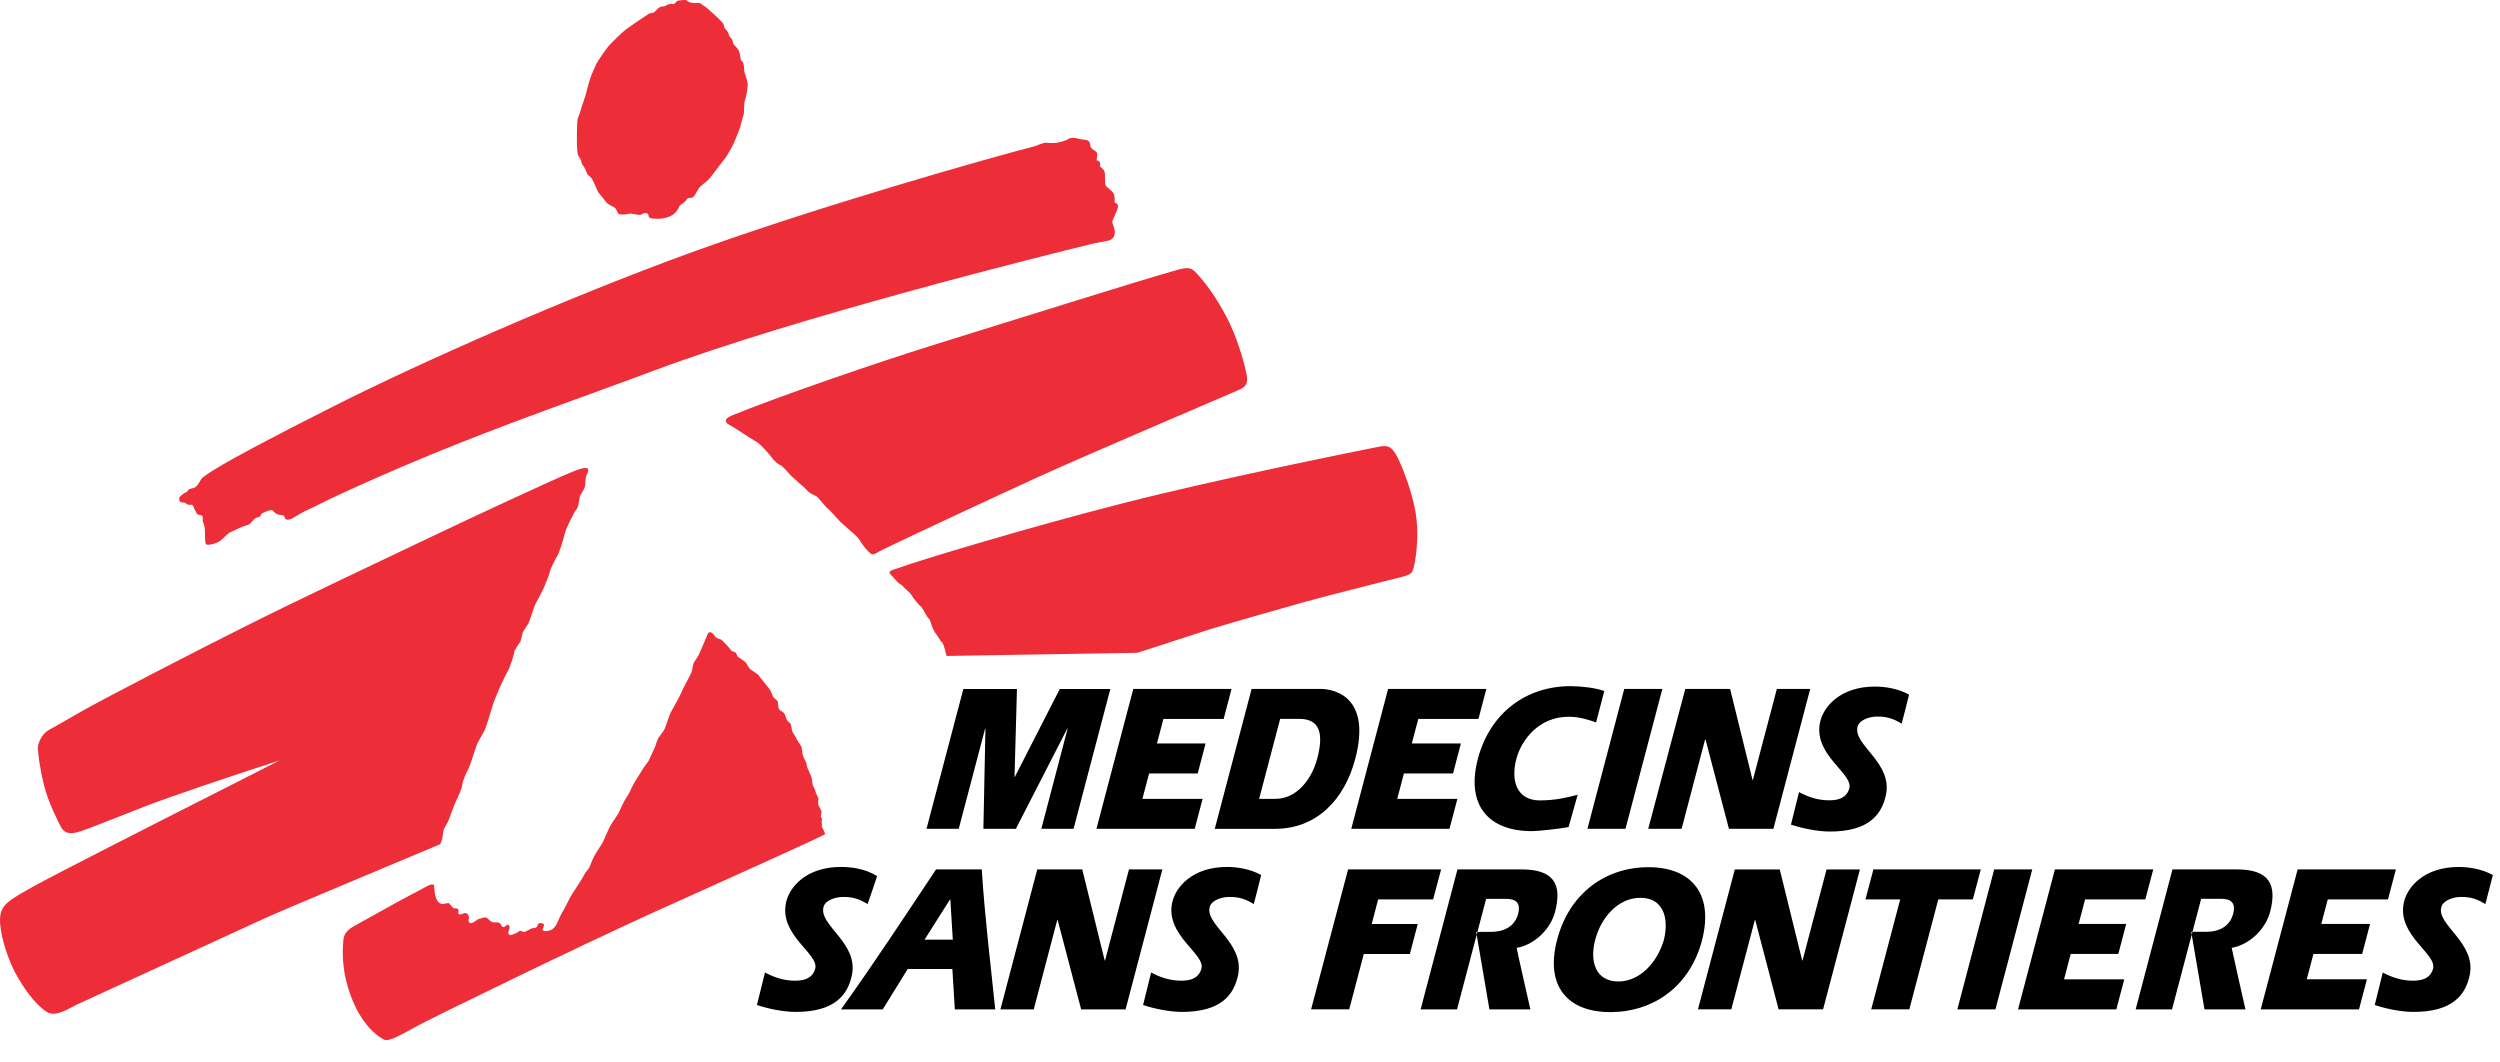
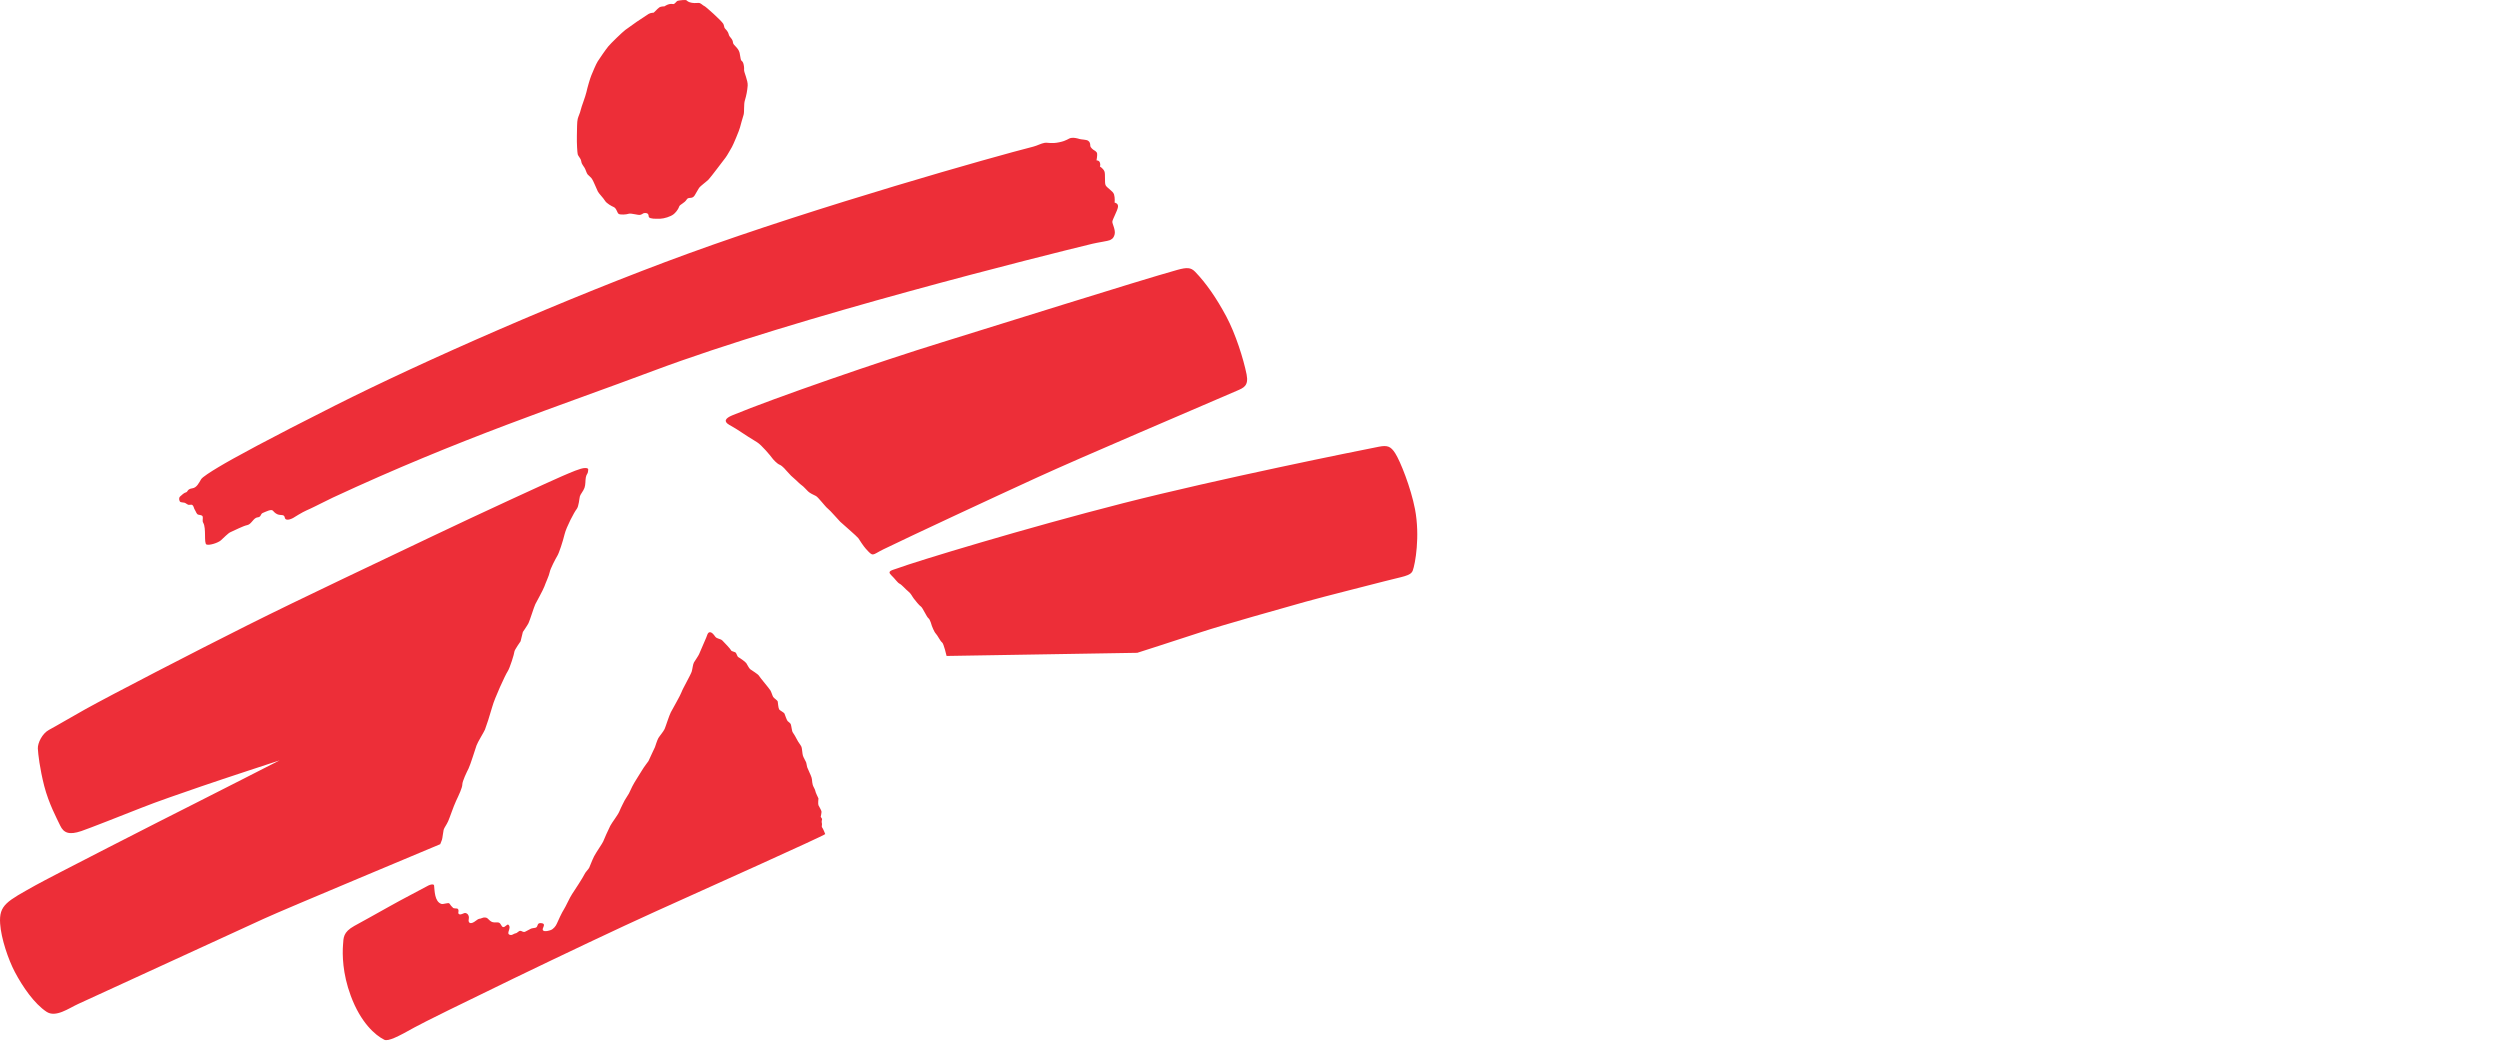
<svg xmlns="http://www.w3.org/2000/svg" width="73" height="31" viewBox="0 0 73 31" fill="none">
  <path fill-rule="evenodd" clip-rule="evenodd" d="M11.376 26.465C11.684 26.289 12.377 25.931 12.46 25.883C12.592 25.806 12.671 25.816 12.675 25.855C12.692 26.008 12.688 26.328 12.888 26.394C12.946 26.413 13.096 26.345 13.123 26.383C13.196 26.489 13.2 26.47 13.22 26.5C13.243 26.539 13.343 26.517 13.364 26.537C13.42 26.585 13.361 26.65 13.393 26.684C13.445 26.738 13.542 26.65 13.591 26.66C13.681 26.677 13.703 26.774 13.688 26.837C13.663 26.941 13.729 27.02 13.903 26.88C13.994 26.805 14 26.843 14.079 26.805C14.126 26.783 14.203 26.785 14.236 26.817C14.269 26.849 14.321 26.905 14.371 26.923C14.443 26.949 14.521 26.922 14.566 26.94C14.634 26.966 14.636 27.063 14.694 27.071C14.751 27.079 14.81 26.97 14.847 27.004C14.951 27.099 14.759 27.262 14.892 27.298C14.964 27.318 14.993 27.262 15.051 27.254C15.109 27.246 15.142 27.18 15.192 27.18C15.241 27.18 15.278 27.237 15.341 27.203C15.392 27.176 15.433 27.156 15.481 27.129C15.55 27.088 15.623 27.108 15.664 27.076C15.713 27.038 15.676 26.933 15.821 26.958C15.97 26.985 15.797 27.118 15.862 27.172C15.913 27.213 16.037 27.173 16.076 27.16C16.157 27.134 16.232 27.038 16.259 26.972C16.292 26.892 16.416 26.627 16.465 26.556C16.515 26.483 16.639 26.203 16.705 26.107C16.771 26.012 17.035 25.602 17.061 25.539C17.085 25.475 17.18 25.387 17.204 25.339C17.229 25.291 17.283 25.131 17.349 25.002C17.416 24.875 17.597 24.618 17.614 24.57C17.63 24.522 17.77 24.21 17.82 24.114C17.869 24.018 18.043 23.798 18.085 23.694C18.126 23.59 18.241 23.369 18.241 23.369L18.365 23.169C18.365 23.169 18.406 23.081 18.464 22.961C18.522 22.841 18.695 22.585 18.745 22.496C18.795 22.408 18.935 22.224 18.935 22.224L19.042 21.992L19.125 21.816C19.125 21.816 19.191 21.608 19.224 21.552C19.257 21.496 19.373 21.36 19.406 21.288C19.439 21.215 19.538 20.895 19.588 20.799C19.638 20.703 19.877 20.288 19.902 20.207C19.926 20.127 20.174 19.695 20.199 19.607C20.224 19.518 20.232 19.399 20.264 19.342C20.298 19.287 20.397 19.142 20.413 19.102C20.43 19.062 20.595 18.678 20.62 18.622C20.645 18.566 20.662 18.461 20.728 18.461C20.794 18.461 20.841 18.531 20.884 18.589C20.934 18.658 21.033 18.646 21.091 18.701C21.149 18.758 21.338 18.958 21.348 18.99C21.355 19.022 21.462 19.03 21.487 19.062C21.512 19.094 21.529 19.175 21.561 19.19C21.595 19.206 21.76 19.318 21.793 19.366C21.826 19.414 21.867 19.511 21.909 19.543C21.95 19.575 22.14 19.687 22.164 19.735C22.189 19.782 22.462 20.102 22.495 20.159C22.528 20.215 22.553 20.311 22.577 20.352C22.602 20.391 22.701 20.447 22.71 20.487C22.717 20.527 22.726 20.672 22.751 20.712C22.775 20.752 22.891 20.8 22.908 20.84C22.924 20.88 22.974 21.032 22.999 21.056C23.024 21.079 23.073 21.112 23.089 21.143C23.106 21.176 23.123 21.352 23.147 21.383C23.172 21.416 23.254 21.552 23.279 21.608C23.304 21.663 23.388 21.768 23.403 21.808C23.42 21.848 23.428 22.009 23.445 22.064C23.461 22.12 23.535 22.24 23.543 22.273C23.552 22.305 23.569 22.401 23.569 22.401L23.635 22.553C23.635 22.553 23.709 22.704 23.709 22.761C23.709 22.817 23.725 22.881 23.733 22.921C23.742 22.961 23.808 23.064 23.808 23.097C23.808 23.129 23.899 23.314 23.899 23.314C23.899 23.314 23.882 23.473 23.899 23.513C23.916 23.553 23.989 23.665 23.989 23.705C23.989 23.745 23.965 23.85 23.965 23.85L24.006 23.914C24.006 23.914 23.982 24.002 23.998 24.034C24.014 24.065 23.982 24.138 24.006 24.162C24.031 24.186 24.097 24.355 24.097 24.355C24.047 24.411 20.602 25.956 19.125 26.623C16.997 27.586 12.573 29.737 12.102 30.001C11.632 30.265 11.335 30.417 11.22 30.36C10.959 30.23 10.534 29.864 10.243 29.079C9.997 28.418 9.996 27.867 10.016 27.591C10.032 27.38 10.015 27.222 10.346 27.037C10.461 26.972 11.068 26.642 11.376 26.465ZM5.25 14.639C5.232 14.603 5.213 14.54 5.262 14.495C5.311 14.449 5.378 14.388 5.435 14.375C5.485 14.363 5.463 14.28 5.619 14.258C5.746 14.241 5.814 14.092 5.872 13.995C5.908 13.932 6.152 13.776 6.374 13.643C6.803 13.384 7.842 12.819 9.784 11.841C12.351 10.548 16.56 8.693 20.091 7.406C23.891 6.021 29.045 4.567 30.168 4.283C30.285 4.254 30.399 4.188 30.498 4.172C30.597 4.155 30.697 4.204 30.927 4.155C31.159 4.108 31.192 4.043 31.275 4.028C31.358 4.011 31.472 4.043 31.523 4.059C31.572 4.075 31.721 4.075 31.77 4.108C31.82 4.139 31.836 4.188 31.836 4.252C31.836 4.315 31.936 4.38 31.936 4.38C31.936 4.38 32.021 4.42 32.035 4.476C32.047 4.531 32.018 4.684 32.018 4.684C32.018 4.684 32.094 4.678 32.117 4.748C32.141 4.818 32.117 4.86 32.117 4.86C32.117 4.86 32.217 4.923 32.249 5.004C32.282 5.084 32.249 5.324 32.282 5.404C32.315 5.484 32.499 5.575 32.53 5.677C32.561 5.778 32.547 5.917 32.547 5.917C32.547 5.917 32.662 5.933 32.645 6.044C32.629 6.157 32.48 6.413 32.48 6.477C32.48 6.541 32.58 6.717 32.547 6.845C32.513 6.974 32.448 6.989 32.409 7.012C32.369 7.035 32.047 7.082 31.902 7.117C30.521 7.452 23.262 9.257 19.067 10.832C16.373 11.843 13.439 12.799 9.718 14.53C9.617 14.578 9.375 14.699 9.375 14.699C9.375 14.699 9.067 14.855 8.951 14.903C8.836 14.95 8.562 15.123 8.562 15.123C8.562 15.123 8.338 15.251 8.314 15.107C8.297 15.011 8.201 15.055 8.11 15.021C8.034 14.993 7.987 14.931 7.965 14.909C7.915 14.861 7.76 14.943 7.678 14.976C7.595 15.007 7.638 15.097 7.52 15.107C7.403 15.118 7.342 15.308 7.223 15.332C7.104 15.355 6.856 15.484 6.728 15.54C6.66 15.569 6.535 15.703 6.447 15.78C6.361 15.854 6.112 15.932 6.03 15.9C5.947 15.867 6.029 15.425 5.935 15.267C5.898 15.205 5.935 15.131 5.918 15.083C5.902 15.036 5.836 15.043 5.786 15.027C5.737 15.011 5.72 14.931 5.687 14.883C5.654 14.835 5.665 14.782 5.61 14.742C5.593 14.73 5.544 14.746 5.51 14.742C5.476 14.739 5.421 14.688 5.392 14.681C5.34 14.667 5.267 14.675 5.25 14.639ZM21.293 12.405C21.121 12.305 21.18 12.212 21.38 12.129C22.609 11.62 25.713 10.547 27.491 10C29.011 9.533 33.207 8.208 34.377 7.881C34.657 7.804 34.771 7.807 34.896 7.934C35.212 8.26 35.52 8.7 35.81 9.245C36.079 9.749 36.309 10.477 36.401 10.934C36.467 11.27 36.308 11.327 36.12 11.409C34.822 11.972 31.617 13.332 30.285 13.942C28.983 14.538 26.601 15.648 25.794 16.041C25.453 16.208 25.51 16.276 25.279 16.02C25.208 15.943 25.096 15.764 25.064 15.716C25.031 15.667 24.585 15.283 24.535 15.235C24.485 15.187 24.238 14.899 24.172 14.851C24.105 14.803 23.891 14.515 23.825 14.483C23.759 14.451 23.646 14.399 23.598 14.351C23.548 14.303 23.461 14.203 23.412 14.171C23.362 14.138 23.25 14.026 23.25 14.026L23.098 13.89L22.965 13.746C22.965 13.746 22.85 13.603 22.767 13.571C22.685 13.538 22.57 13.411 22.536 13.361C22.503 13.314 22.239 12.994 22.106 12.913C21.932 12.808 21.76 12.698 21.591 12.585C21.524 12.537 21.436 12.488 21.293 12.405ZM26.021 16.792C25.893 16.668 26.056 16.651 26.203 16.596C26.745 16.393 29.978 15.412 32.793 14.694C35.597 13.979 39.657 13.163 40.26 13.045C40.514 12.995 40.61 13.033 40.739 13.233C40.889 13.466 41.198 14.242 41.318 14.867C41.469 15.66 41.325 16.469 41.252 16.661C41.191 16.821 40.961 16.832 40.414 16.976C40.086 17.063 38.687 17.412 38.113 17.573C37.453 17.759 35.702 18.25 35.057 18.463C34.259 18.726 33.208 19.062 33.208 19.062L27.64 19.154C27.64 19.154 27.558 18.791 27.508 18.758C27.458 18.726 27.375 18.549 27.326 18.502C27.277 18.453 27.211 18.278 27.211 18.278C27.211 18.278 27.161 18.086 27.111 18.053C27.062 18.021 26.942 17.745 26.893 17.713C26.842 17.681 26.731 17.541 26.682 17.477C26.632 17.413 26.604 17.333 26.521 17.269C26.439 17.204 26.335 17.076 26.269 17.045C26.203 17.012 26.148 16.914 26.021 16.792ZM19.286 6.386C19.128 6.391 18.989 6.39 18.951 6.344C18.93 6.318 18.952 6.275 18.914 6.242C18.874 6.208 18.796 6.218 18.772 6.237C18.747 6.255 18.753 6.255 18.697 6.273C18.642 6.291 18.431 6.218 18.357 6.242C18.282 6.267 18.124 6.274 18.071 6.249C18.017 6.222 18.009 6.082 17.917 6.044C17.868 6.024 17.712 5.942 17.663 5.858C17.613 5.774 17.483 5.649 17.456 5.589C17.427 5.529 17.385 5.434 17.365 5.384C17.346 5.335 17.297 5.234 17.267 5.198C17.235 5.161 17.193 5.13 17.161 5.096C17.128 5.062 17.101 4.947 17.068 4.898C17.051 4.872 17.014 4.821 16.994 4.783C16.974 4.745 16.976 4.701 16.957 4.657C16.938 4.613 16.882 4.55 16.87 4.508C16.858 4.465 16.839 4.183 16.845 3.967C16.851 3.751 16.846 3.56 16.87 3.469C16.893 3.382 16.938 3.301 16.957 3.21C16.975 3.121 17.093 2.826 17.124 2.688C17.154 2.55 17.229 2.292 17.267 2.201C17.303 2.112 17.403 1.872 17.453 1.793C17.502 1.715 17.688 1.445 17.762 1.355C17.836 1.265 18.177 0.935 18.258 0.875C18.479 0.711 18.707 0.555 18.939 0.407C18.996 0.372 19.088 0.37 19.088 0.37L19.168 0.292C19.168 0.292 19.212 0.244 19.255 0.214C19.298 0.185 19.404 0.185 19.404 0.185C19.404 0.185 19.524 0.093 19.651 0.118C19.707 0.13 19.744 0.034 19.794 0.022C19.843 0.01 20.023 -0.013 20.047 0.01C20.073 0.034 20.104 0.064 20.203 0.082C20.302 0.1 20.388 0.078 20.426 0.088C20.477 0.102 20.531 0.166 20.569 0.178C20.605 0.19 21.057 0.594 21.119 0.694C21.14 0.73 21.146 0.795 21.157 0.815C21.175 0.849 21.253 0.896 21.28 1.007C21.301 1.095 21.393 1.122 21.404 1.247C21.41 1.323 21.556 1.386 21.596 1.541C21.606 1.578 21.626 1.731 21.638 1.754C21.65 1.779 21.683 1.787 21.702 1.841C21.72 1.895 21.733 1.974 21.727 2.039C21.72 2.106 21.844 2.352 21.832 2.502C21.821 2.646 21.794 2.789 21.751 2.929C21.714 3.042 21.739 3.258 21.714 3.349C21.689 3.438 21.621 3.655 21.608 3.721C21.596 3.787 21.404 4.243 21.373 4.291C21.342 4.339 21.233 4.545 21.184 4.605C21.135 4.665 20.753 5.18 20.685 5.247C20.617 5.313 20.446 5.437 20.413 5.486C20.368 5.554 20.331 5.633 20.283 5.708C20.207 5.826 20.105 5.739 20.054 5.822C19.985 5.936 19.854 5.966 19.831 6.032C19.797 6.135 19.709 6.224 19.67 6.255C19.578 6.329 19.384 6.383 19.286 6.386ZM8.161 22.204C8.161 22.204 6.531 22.737 5.881 22.961C5.264 23.174 4.589 23.405 4.134 23.586C3.582 23.803 2.607 24.189 2.375 24.267C2.012 24.391 1.858 24.317 1.758 24.108C1.659 23.9 1.425 23.465 1.292 22.953C1.161 22.44 1.113 22.016 1.105 21.858C1.097 21.699 1.232 21.418 1.431 21.312C1.631 21.206 2.104 20.926 2.484 20.714C3.21 20.309 5.712 19.015 7.203 18.269C8.781 17.477 11.27 16.308 12.608 15.667C13.946 15.027 16.143 14.018 16.408 13.906C16.672 13.794 16.953 13.666 17.085 13.666C17.217 13.666 17.168 13.73 17.168 13.778C17.168 13.827 17.122 13.847 17.106 13.942C17.089 14.038 17.101 14.147 17.068 14.243C17.035 14.339 16.948 14.431 16.932 14.494C16.915 14.558 16.902 14.787 16.837 14.867C16.771 14.947 16.536 15.391 16.486 15.6C16.436 15.808 16.325 16.148 16.275 16.228C16.226 16.308 16.069 16.608 16.052 16.705C16.036 16.801 15.928 17.029 15.896 17.125C15.862 17.221 15.664 17.578 15.632 17.641C15.598 17.705 15.466 18.134 15.432 18.197C15.4 18.262 15.268 18.453 15.268 18.453L15.201 18.726C15.201 18.726 15.02 18.982 15.02 19.03C15.02 19.079 14.888 19.511 14.822 19.607C14.756 19.703 14.441 20.391 14.376 20.631C14.309 20.871 14.194 21.224 14.161 21.304C14.128 21.383 13.946 21.672 13.914 21.768C13.88 21.864 13.732 22.344 13.682 22.44C13.633 22.537 13.5 22.809 13.5 22.905C13.5 23.001 13.401 23.209 13.318 23.385C13.236 23.561 13.137 23.866 13.087 23.978C13.038 24.089 12.971 24.168 12.954 24.232C12.938 24.296 12.922 24.474 12.905 24.522C12.89 24.565 12.873 24.608 12.855 24.65C12.774 24.688 8.329 26.539 7.702 26.828C7.074 27.116 2.565 29.187 2.284 29.315C2.004 29.443 1.629 29.722 1.359 29.544C1.002 29.308 0.663 28.817 0.433 28.381C0.242 28.017 0.034 27.41 0.004 26.972C-0.034 26.421 0.204 26.319 1.038 25.85C1.447 25.62 4.692 23.962 5.732 23.44C6.028 23.293 8.161 22.204 8.161 22.204Z" fill="#ED2E38" />
-   <path fill-rule="evenodd" clip-rule="evenodd" d="M32.966 25.387H33.941L32.867 29.475H31.57L30.883 26.862H30.872L30.185 29.475H29.212L30.288 25.387H31.602L32.257 28.047H32.267L32.966 25.387ZM35.323 26.485C35.184 27.014 36.358 27.531 36.149 28.486C36.028 29.044 35.66 29.55 34.506 29.548C34.144 29.547 33.691 29.452 33.378 29.346L33.613 28.396C33.874 28.539 34.17 28.636 34.482 28.636C34.665 28.636 34.986 28.619 35.08 28.292C35.207 27.854 34.037 27.326 34.224 26.375C34.32 25.89 34.834 25.315 35.825 25.315C36.103 25.315 36.481 25.362 36.826 25.55C36.822 25.59 36.61 26.399 36.61 26.399C36.397 26.27 36.204 26.183 35.875 26.191C35.703 26.194 35.381 26.27 35.323 26.485ZM24.046 26.485C23.906 27.027 25.082 27.531 24.873 28.486C24.752 29.044 24.384 29.55 23.228 29.548C22.868 29.547 22.413 29.452 22.102 29.346L22.338 28.396C22.598 28.539 22.895 28.636 23.205 28.636C23.387 28.636 23.709 28.619 23.803 28.292C23.93 27.854 22.76 27.326 22.948 26.375C23.043 25.89 23.558 25.315 24.548 25.315C24.826 25.315 25.242 25.352 25.61 25.581C25.605 25.621 25.334 26.399 25.334 26.399C25.12 26.27 24.927 26.183 24.599 26.191C24.427 26.194 24.102 26.27 24.046 26.485ZM52.634 28.046L53.335 25.388H54.31L53.234 29.473H51.936L51.252 26.862H51.242L50.554 29.473H49.58L50.656 25.388H51.969L52.624 28.046H52.634ZM40.242 26.263L40.054 26.98H41.398L41.168 27.856H39.823L39.397 29.473H38.284L39.364 25.387H42.08L41.847 26.263H40.242ZM57.839 25.387L57.607 26.262H56.598L55.752 29.472H54.64L55.486 26.262H54.472L54.703 25.387H57.839ZM58.23 25.387H59.342L58.266 29.475H57.154L58.23 25.387ZM61.855 27.855H60.465L60.27 28.596H62.029L61.796 29.475H58.926L60.003 25.387H62.875L62.643 26.262H60.885L60.696 26.979H62.085L61.855 27.855ZM68.975 27.855H67.552L67.357 28.595H69.114L68.883 29.474H66.013L67.091 25.387H69.96L69.729 26.262H67.971L67.782 26.979L69.206 26.979L68.975 27.855ZM71.287 26.485C71.134 27.004 72.322 27.53 72.113 28.485C71.992 29.044 71.624 29.55 70.468 29.548C70.108 29.547 69.653 29.452 69.342 29.346L69.578 28.396C69.838 28.539 70.134 28.636 70.445 28.636C70.629 28.636 70.949 28.62 71.044 28.292C71.171 27.854 70.002 27.326 70.188 26.374C70.283 25.889 70.799 25.316 71.788 25.316C72.067 25.316 72.444 25.362 72.791 25.55C72.786 25.591 72.572 26.398 72.572 26.398C72.361 26.271 72.167 26.183 71.838 26.191C71.667 26.194 71.349 26.272 71.287 26.485ZM44.286 27.678C44.299 27.765 44.687 29.475 44.687 29.475H43.491L43.105 27.211L43.468 27.21H43.498C43.986 27.218 44.245 27.004 44.33 26.681C44.443 26.247 44.1 26.247 43.94 26.247H43.395L42.545 29.475H41.482L42.558 25.387H44.443C45.374 25.389 45.62 25.825 45.406 26.633C45.286 27.093 44.849 27.578 44.286 27.678ZM65.165 27.677C65.179 27.763 65.567 29.474 65.567 29.474H64.371L63.984 27.209H64.377C64.867 27.216 65.124 27.003 65.209 26.68C65.323 26.245 64.979 26.245 64.82 26.245H64.274L63.423 29.475H62.361L63.436 25.387H65.321C66.253 25.387 66.499 25.822 66.286 26.631C66.165 27.091 65.728 27.576 65.165 27.677ZM42.325 24.201H39.457L40.533 20.116L43.401 20.117L43.171 20.993H41.414L41.224 21.71H42.658L42.428 22.586H40.994L40.799 23.326H42.556L42.325 24.201ZM34.886 24.201H32.016L33.092 20.117H35.961L35.731 20.992H33.972L33.783 21.709H35.203L34.973 22.585H33.554L33.358 23.326H35.116L34.886 24.201ZM44.728 24.269C43.46 24.269 42.796 23.508 43.156 22.148C43.518 20.795 44.586 20.036 45.853 20.036C46.164 20.036 46.585 20.083 46.846 20.177L46.605 21.094C46.35 21.003 46.091 20.929 45.803 20.929C44.936 20.929 44.423 21.608 44.279 22.155C44.11 22.786 44.281 23.372 44.965 23.372C45.404 23.372 45.741 23.293 46.069 23.207L45.801 24.152C45.486 24.205 44.931 24.269 44.728 24.269ZM47.464 24.201H46.353L47.428 20.116H48.541L47.464 24.201ZM28.764 21.281L27.995 24.201H27.054L28.13 20.118H29.695L29.624 22.684H29.634L30.946 20.118H32.422L31.348 24.201H30.407L31.175 21.274H31.165L29.663 24.202L28.715 24.201L28.775 21.281H28.764ZM49.103 24.201H48.128L49.21 20.116L50.519 20.117L51.174 22.775H51.184L51.884 20.117H52.858L51.783 24.201H50.485L49.801 21.593H49.789L49.103 24.201ZM54.242 21.218C54.099 21.757 55.277 22.263 55.068 23.219C54.946 23.776 54.579 24.283 53.424 24.281C53.063 24.28 52.608 24.184 52.296 24.078L52.532 23.129C52.792 23.271 53.089 23.369 53.4 23.369C53.583 23.369 53.904 23.353 53.999 23.025C54.126 22.587 52.956 22.059 53.142 21.107C53.238 20.623 53.753 20.048 54.744 20.048C55.021 20.048 55.4 20.094 55.745 20.283C55.74 20.324 55.528 21.131 55.528 21.131C55.316 21.003 55.121 20.916 54.793 20.924C54.622 20.927 54.299 21.003 54.242 21.218ZM27.333 25.387H28.668C28.751 26.726 28.921 28.116 29.061 29.474H27.881L27.809 28.294H26.506L25.776 29.474H24.557C25.513 28.142 26.419 26.758 27.333 25.387ZM26.997 27.438L27.739 26.266H27.75L27.822 27.438H26.997ZM48.138 25.322C49.393 25.322 50.085 26.114 49.673 27.552C49.28 28.88 48.206 29.554 47.025 29.554C45.768 29.554 45.111 28.794 45.469 27.435C45.826 26.082 46.883 25.322 48.138 25.322ZM48.588 27.435C48.406 28.085 47.893 28.659 47.259 28.659C46.587 28.659 46.414 28.072 46.58 27.442C46.745 26.81 47.231 26.216 47.903 26.216C48.55 26.216 48.744 26.777 48.588 27.435ZM39.574 22.156C39.261 23.344 38.452 24.201 37.234 24.202H35.471L36.547 20.116H38.544C39.063 20.116 40.029 20.428 39.574 22.156ZM38.462 22.156C38.303 22.755 37.862 23.326 37.248 23.326H36.767L37.381 20.991H37.937C38.529 20.991 38.662 21.396 38.462 22.156Z" fill="black" />
</svg>